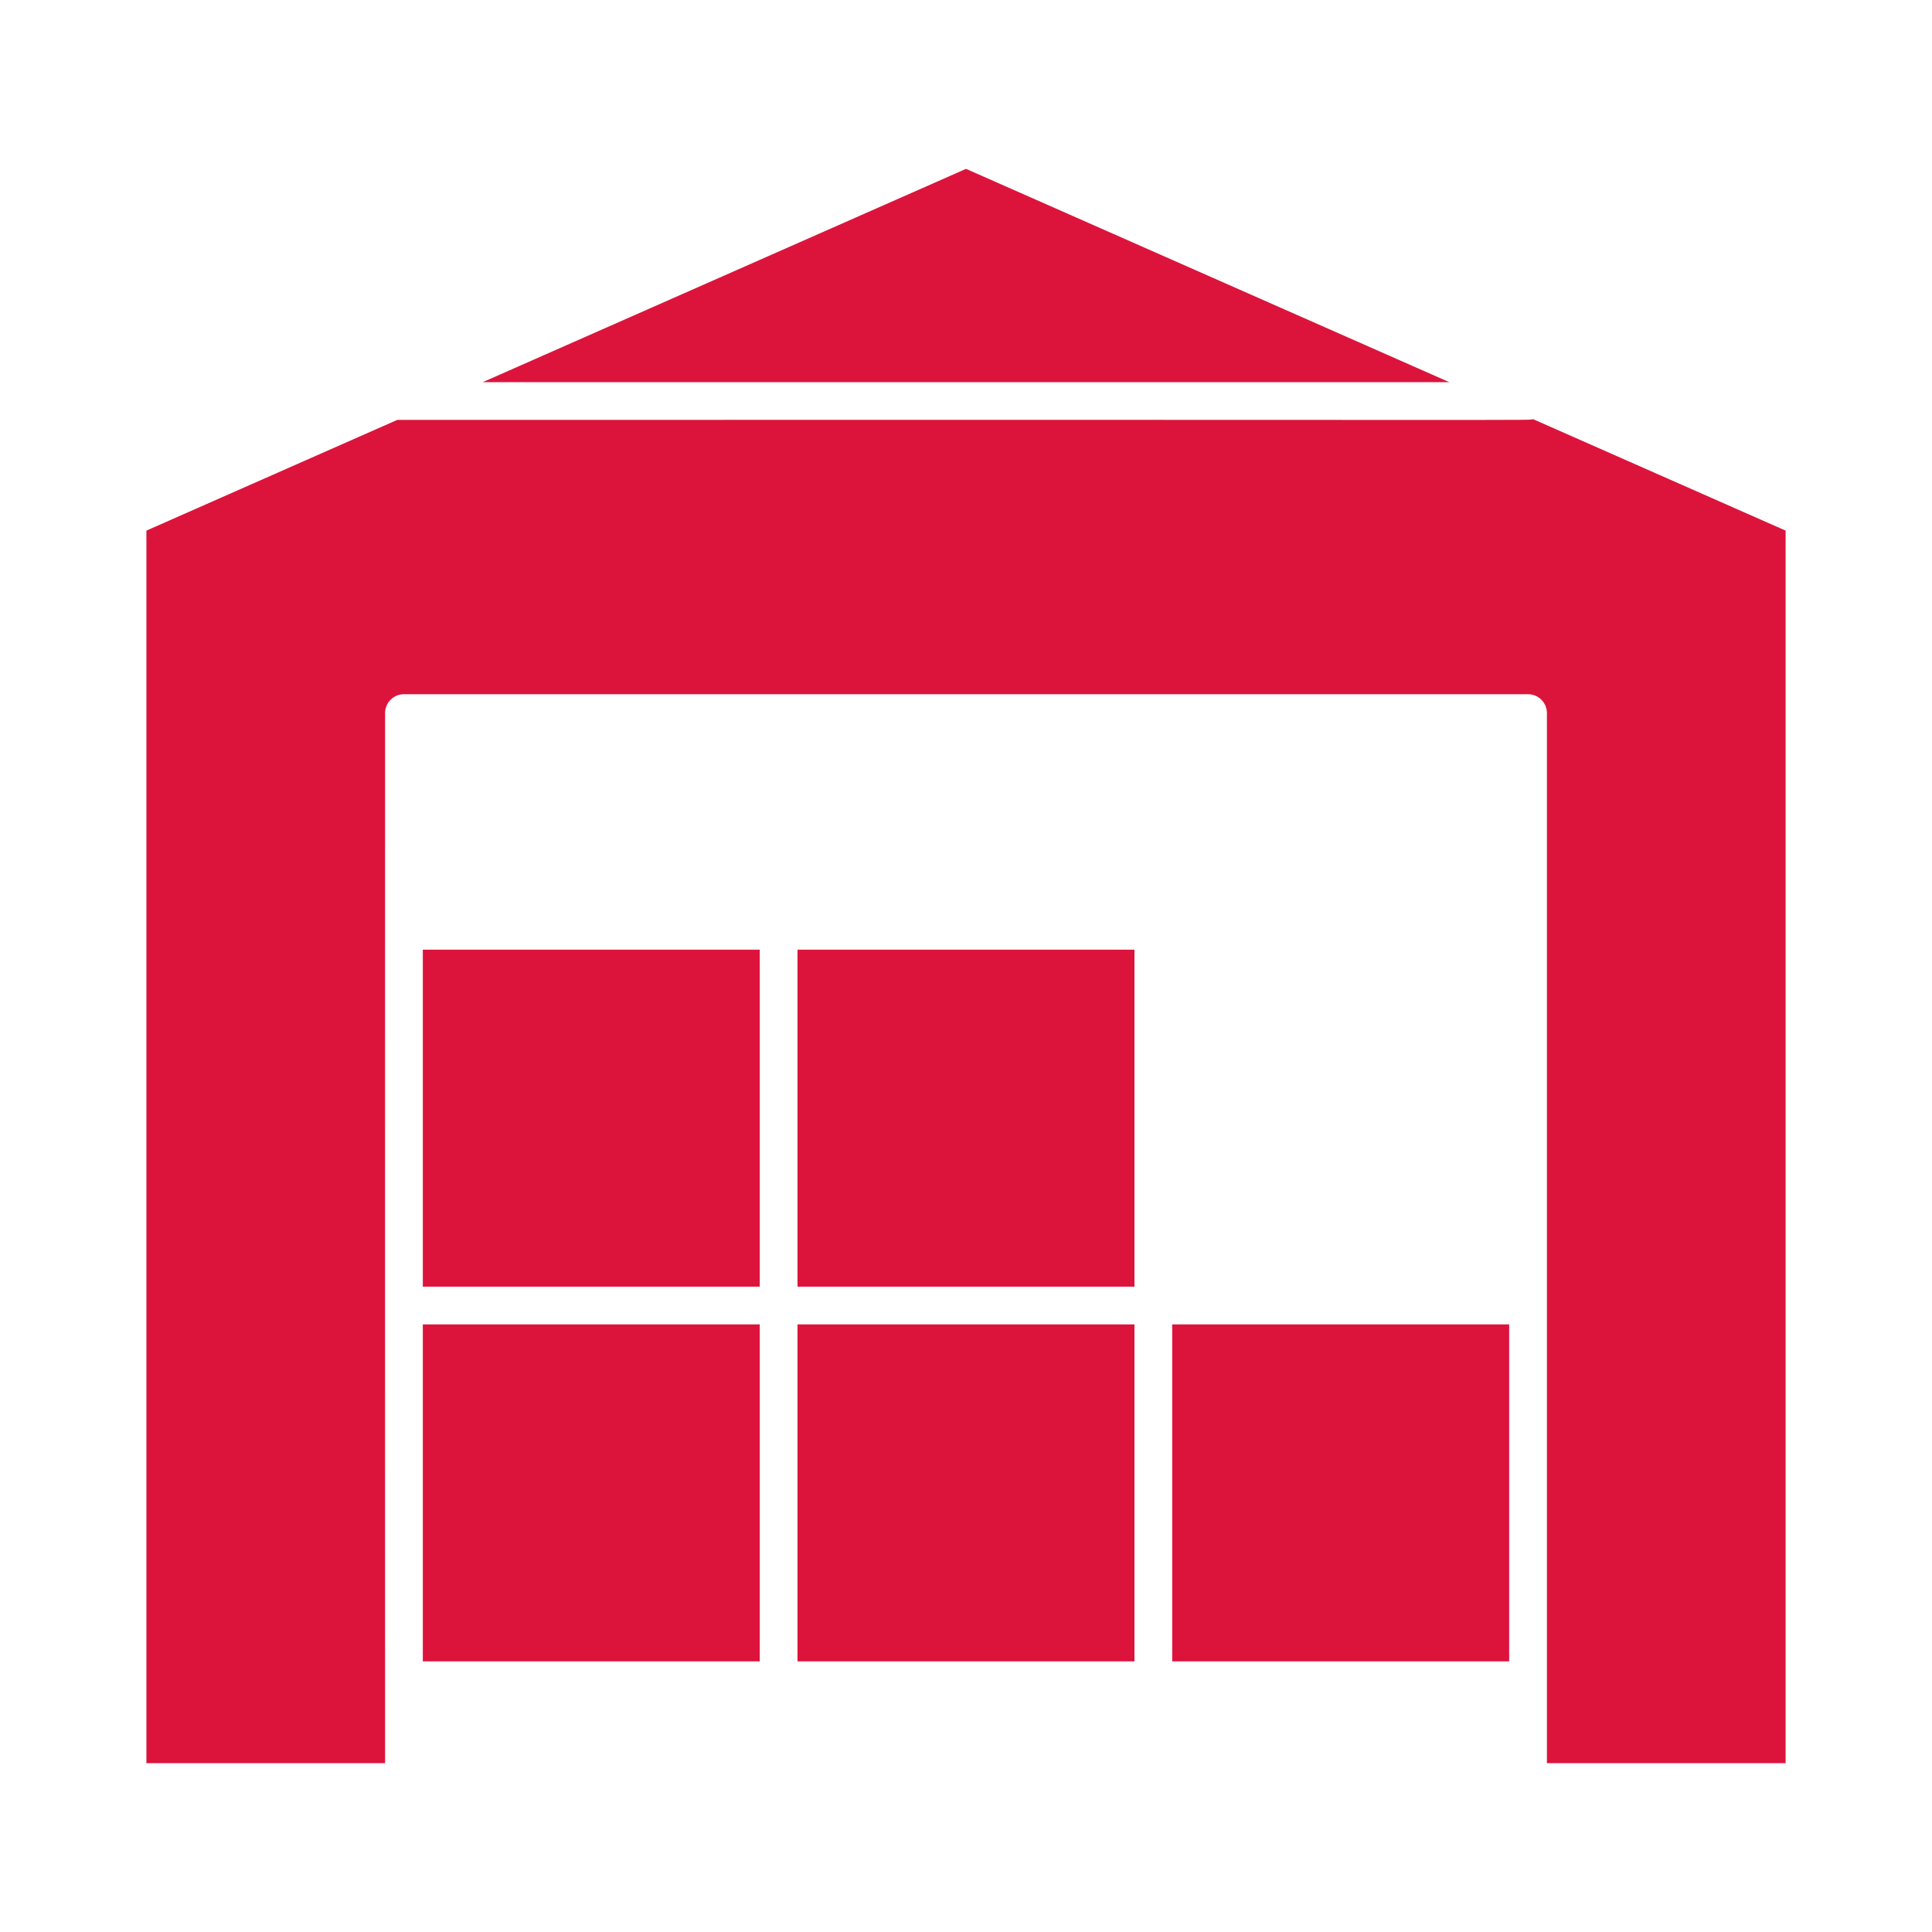
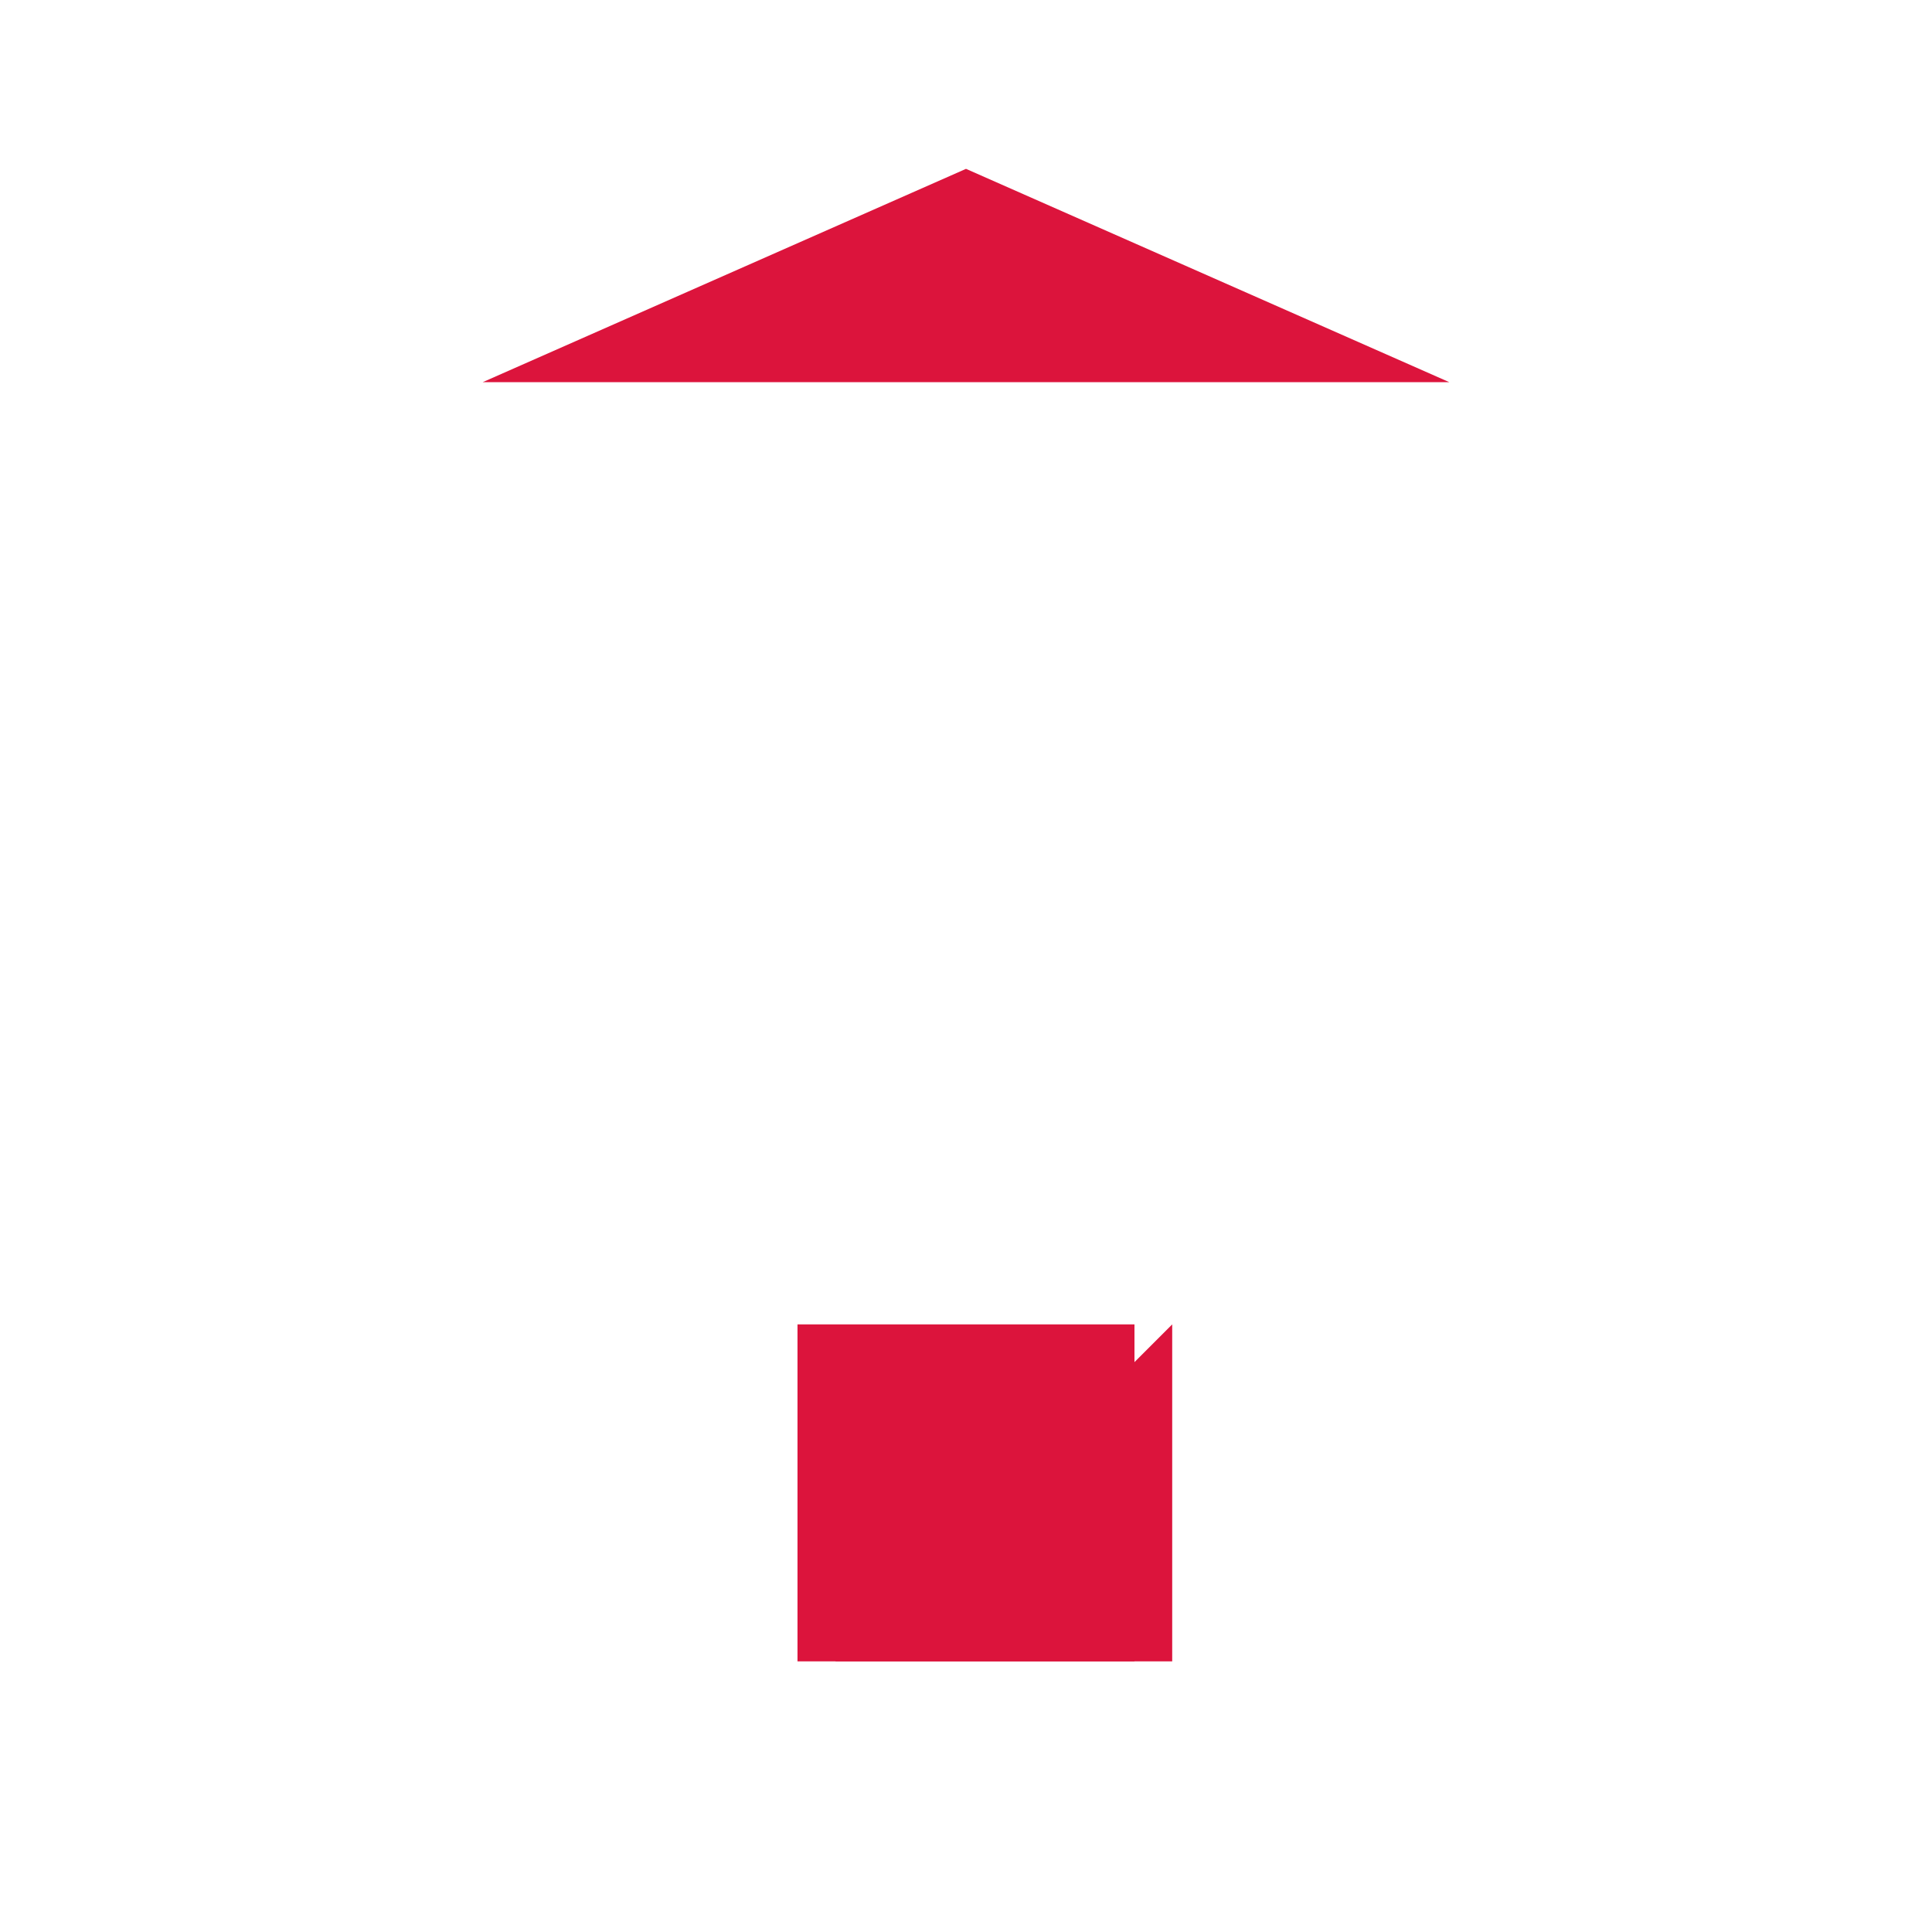
<svg xmlns="http://www.w3.org/2000/svg" version="1.1" x="0" y="0" viewBox="0 0 512 512" style="enable-background:new 0 0 512 512" xml:space="preserve" class="">
  <g>
    <g id="_x30_2_x2C__warehouse_x2C__Box_x2C__cardboard_x2C__logistics_x2C__store">
      <g id="XMLID_183_">
        <path id="XMLID_185_" d="m211.344 350.975h89.302v89.303h-89.302z" fill="#DC143C" data-original="#DC143C" class="" />
-         <path id="XMLID_207_" d="m112.052 251.673h89.292v89.302h-89.292z" fill="#DC143C" data-original="#DC143C" class="" />
        <path id="XMLID_208_" d="m256 44.749-128.066 56.525h256.132z" fill="#DC143C" data-original="#DC143C" class="" />
-         <path id="XMLID_209_" d="m211.344 251.673h89.302v89.302h-89.302z" fill="#DC143C" data-original="#DC143C" class="" />
-         <path id="XMLID_241_" d="m112.052 350.975h89.292v89.303h-89.292z" fill="#DC143C" data-original="#DC143C" class="" />
-         <path id="XMLID_254_" d="m406.271 111.075c-1.396.385 12.305.113-300.993.199l-66.484 29.345v326.632h63.258c-.003-40.445-.021-218.777 0-278.279 0-2.761 2.239-5 5-5h297.896c2.761 0 5 2.239 5 5v278.279h63.258v-326.632z" fill="#DC143C" data-original="#DC143C" class="" />
-         <path id="XMLID_255_" d="m310.646 350.975h89.302v89.303h-89.302z" fill="#DC143C" data-original="#DC143C" class="" />
+         <path id="XMLID_255_" d="m310.646 350.975v89.303h-89.302z" fill="#DC143C" data-original="#DC143C" class="" />
      </g>
    </g>
  </g>
</svg>